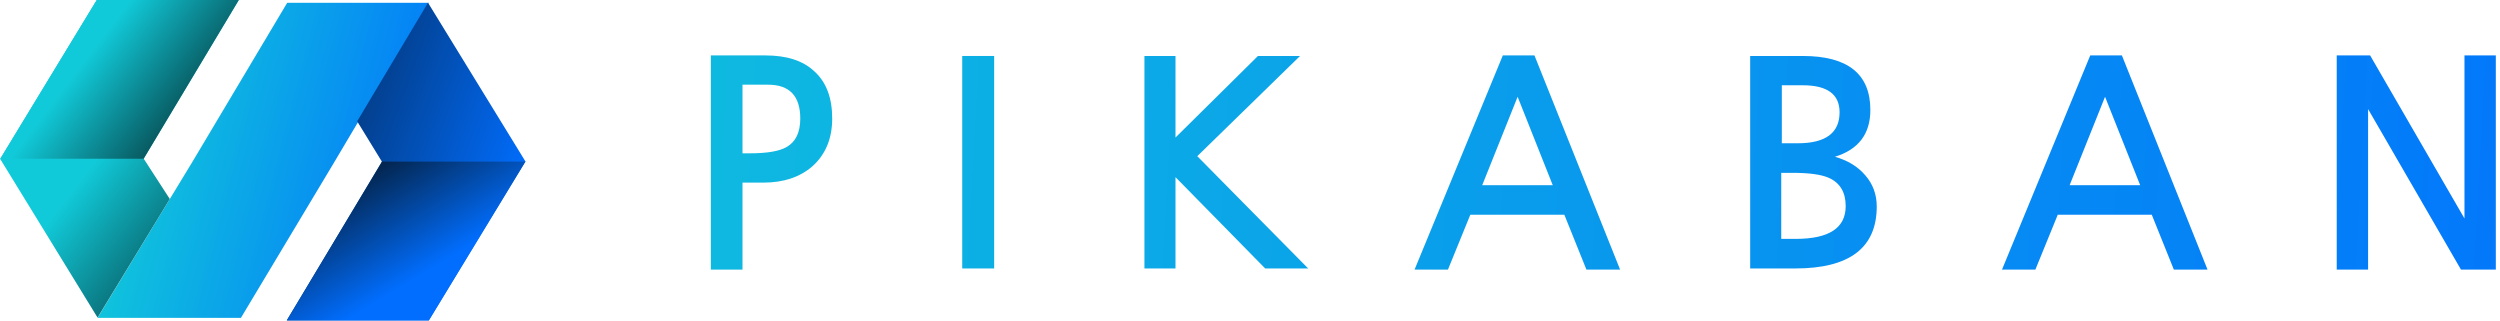
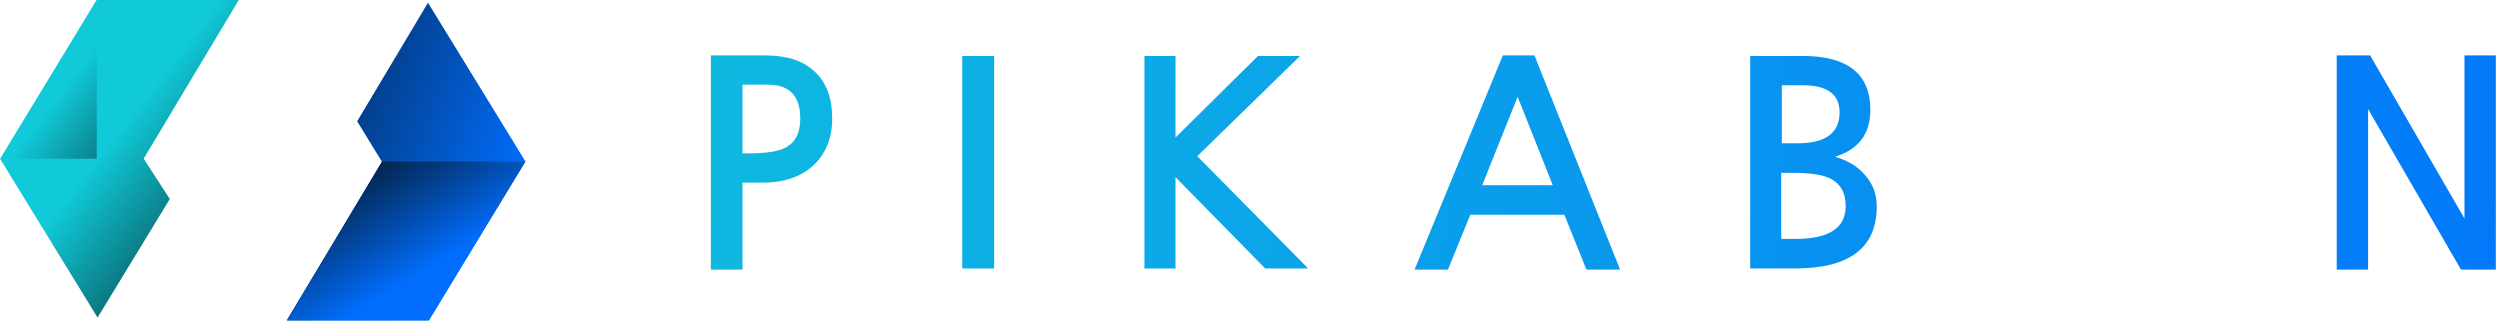
<svg xmlns="http://www.w3.org/2000/svg" width="156" height="20" viewBox="0 0 156 20" fill="none">
-   <path d="M20.865 10.107L26.758 0.173H17.922L12.001 10.107L6.089 19.833H15.034L20.865 10.107Z" fill="url(#paint0_linear_7367_57447)" />
  <path d="M0.021 9.9L6.038 0H14.901L8.965 9.9L10.595 12.418L6.088 19.817L0.021 9.934H8.47875e-05L0.01 9.917L0 9.9H0.021Z" fill="url(#paint1_linear_7367_57447)" />
  <path d="M32.774 10.086L26.756 19.986H17.894L23.83 10.086L22.287 7.568L26.707 0.169L32.774 10.052H32.795L32.784 10.069L32.795 10.086H32.774Z" fill="url(#paint2_linear_7367_57447)" />
  <path d="M46.332 9.567H46.785C47.872 9.567 48.639 9.436 49.085 9.173C49.653 8.85 49.937 8.259 49.937 7.399C49.937 5.99 49.267 5.285 47.926 5.285H46.332V9.567ZM44.357 3.458H47.763C49.091 3.458 50.106 3.786 50.806 4.443C51.555 5.112 51.929 6.097 51.929 7.399C51.929 8.641 51.519 9.633 50.698 10.373C49.913 11.054 48.892 11.395 47.636 11.395H46.332V16.823H44.357V3.458Z" fill="url(#paint3_linear_7367_57447)" />
  <path d="M62.036 16.752H60.043V3.493H62.036V16.752Z" fill="url(#paint4_linear_7367_57447)" />
  <path d="M81.629 16.752H78.948L73.351 11.054V16.752H71.413V3.493H73.351V8.582L78.496 3.493H81.122L74.71 9.746L81.629 16.752Z" fill="url(#paint5_linear_7367_57447)" />
  <path d="M96.892 11.556L94.7 6.038L92.49 11.556H96.892ZM101.094 16.823H98.993L97.616 13.401H91.747L90.352 16.823H88.269L93.776 3.458H95.75L101.094 16.823Z" fill="url(#paint6_linear_7367_57447)" />
  <path d="M111.149 14.906H112.055C114.132 14.906 115.171 14.225 115.171 12.864C115.171 11.992 114.814 11.401 114.102 11.09C113.631 10.887 112.882 10.785 111.856 10.785H111.149V14.906ZM111.185 8.94H112.182C113.921 8.94 114.79 8.295 114.79 7.005C114.79 5.882 114.023 5.321 112.49 5.321H111.185V8.94ZM109.211 3.493H112.49C115.304 3.493 116.71 4.616 116.71 6.862C116.71 8.355 115.974 9.328 114.5 9.782C115.297 10.009 115.925 10.391 116.384 10.929C116.867 11.478 117.109 12.129 117.109 12.882C117.109 15.462 115.412 16.752 112.019 16.752H109.211V3.493Z" fill="url(#paint7_linear_7367_57447)" />
-   <path d="M133.547 11.556L131.355 6.038L129.145 11.556H133.547ZM137.75 16.823H135.648L134.272 13.401H128.403L127.008 16.823H124.925L130.431 3.458H132.406L137.75 16.823Z" fill="url(#paint8_linear_7367_57447)" />
  <path d="M155.739 16.823H153.565L147.769 6.808V16.823H145.812V3.458H147.895L153.783 13.634V3.458H155.739V16.823Z" fill="url(#paint9_linear_7367_57447)" />
-   <path fill-rule="evenodd" clip-rule="evenodd" d="M6.038 0.001L0.021 9.901H0L0.003 9.905H8.968L8.965 9.901L14.901 0.001H6.038Z" fill="url(#paint10_linear_7367_57447)" />
+   <path fill-rule="evenodd" clip-rule="evenodd" d="M6.038 0.001L0.021 9.901H0L0.003 9.905H8.968L8.965 9.901H6.038Z" fill="url(#paint10_linear_7367_57447)" />
  <path fill-rule="evenodd" clip-rule="evenodd" d="M23.825 10.085L23.835 10.1L17.899 20H26.761L32.779 10.1H32.8L32.79 10.085H23.825Z" fill="url(#paint11_linear_7367_57447)" />
  <defs>
    <linearGradient id="paint0_linear_7367_57447" x1="-4.679" y1="0.781" x2="52.028" y2="15.457" gradientUnits="userSpaceOnUse">
      <stop offset="0.235" stop-color="#11CAD9" />
      <stop offset="0.598" stop-color="#016EFF" />
    </linearGradient>
    <linearGradient id="paint1_linear_7367_57447" x1="19.018" y1="11.55" x2="10.059" y2="4.647" gradientUnits="userSpaceOnUse">
      <stop stop-color="#053236" />
      <stop offset="1" stop-color="#11CAD9" />
    </linearGradient>
    <linearGradient id="paint2_linear_7367_57447" x1="14.334" y1="6.769" x2="32.234" y2="13.455" gradientUnits="userSpaceOnUse">
      <stop stop-color="#041F3F" />
      <stop offset="0.989" stop-color="#016EFF" />
    </linearGradient>
    <linearGradient id="paint3_linear_7367_57447" x1="14.779" y1="6.428" x2="174.479" y2="15.199" gradientUnits="userSpaceOnUse">
      <stop stop-color="#11CAD9" />
      <stop offset="1" stop-color="#016EFF" />
    </linearGradient>
    <linearGradient id="paint4_linear_7367_57447" x1="14.779" y1="6.428" x2="174.479" y2="15.199" gradientUnits="userSpaceOnUse">
      <stop stop-color="#11CAD9" />
      <stop offset="1" stop-color="#016EFF" />
    </linearGradient>
    <linearGradient id="paint5_linear_7367_57447" x1="14.779" y1="6.428" x2="174.479" y2="15.199" gradientUnits="userSpaceOnUse">
      <stop stop-color="#11CAD9" />
      <stop offset="1" stop-color="#016EFF" />
    </linearGradient>
    <linearGradient id="paint6_linear_7367_57447" x1="14.779" y1="6.428" x2="174.479" y2="15.199" gradientUnits="userSpaceOnUse">
      <stop stop-color="#11CAD9" />
      <stop offset="1" stop-color="#016EFF" />
    </linearGradient>
    <linearGradient id="paint7_linear_7367_57447" x1="14.779" y1="6.428" x2="174.479" y2="15.199" gradientUnits="userSpaceOnUse">
      <stop stop-color="#11CAD9" />
      <stop offset="1" stop-color="#016EFF" />
    </linearGradient>
    <linearGradient id="paint8_linear_7367_57447" x1="14.779" y1="6.428" x2="174.479" y2="15.199" gradientUnits="userSpaceOnUse">
      <stop stop-color="#11CAD9" />
      <stop offset="1" stop-color="#016EFF" />
    </linearGradient>
    <linearGradient id="paint9_linear_7367_57447" x1="14.779" y1="6.428" x2="174.479" y2="15.199" gradientUnits="userSpaceOnUse">
      <stop stop-color="#11CAD9" />
      <stop offset="1" stop-color="#016EFF" />
    </linearGradient>
    <linearGradient id="paint10_linear_7367_57447" x1="10.696" y1="11.556" x2="3.491" y2="6.094" gradientUnits="userSpaceOnUse">
      <stop stop-color="#053236" />
      <stop offset="1" stop-color="#11CAD9" />
    </linearGradient>
    <linearGradient id="paint11_linear_7367_57447" x1="28.146" y1="6.872" x2="32.239" y2="13.672" gradientUnits="userSpaceOnUse">
      <stop stop-color="#041F3F" />
      <stop offset="0.989" stop-color="#016EFF" />
    </linearGradient>
  </defs>
</svg>